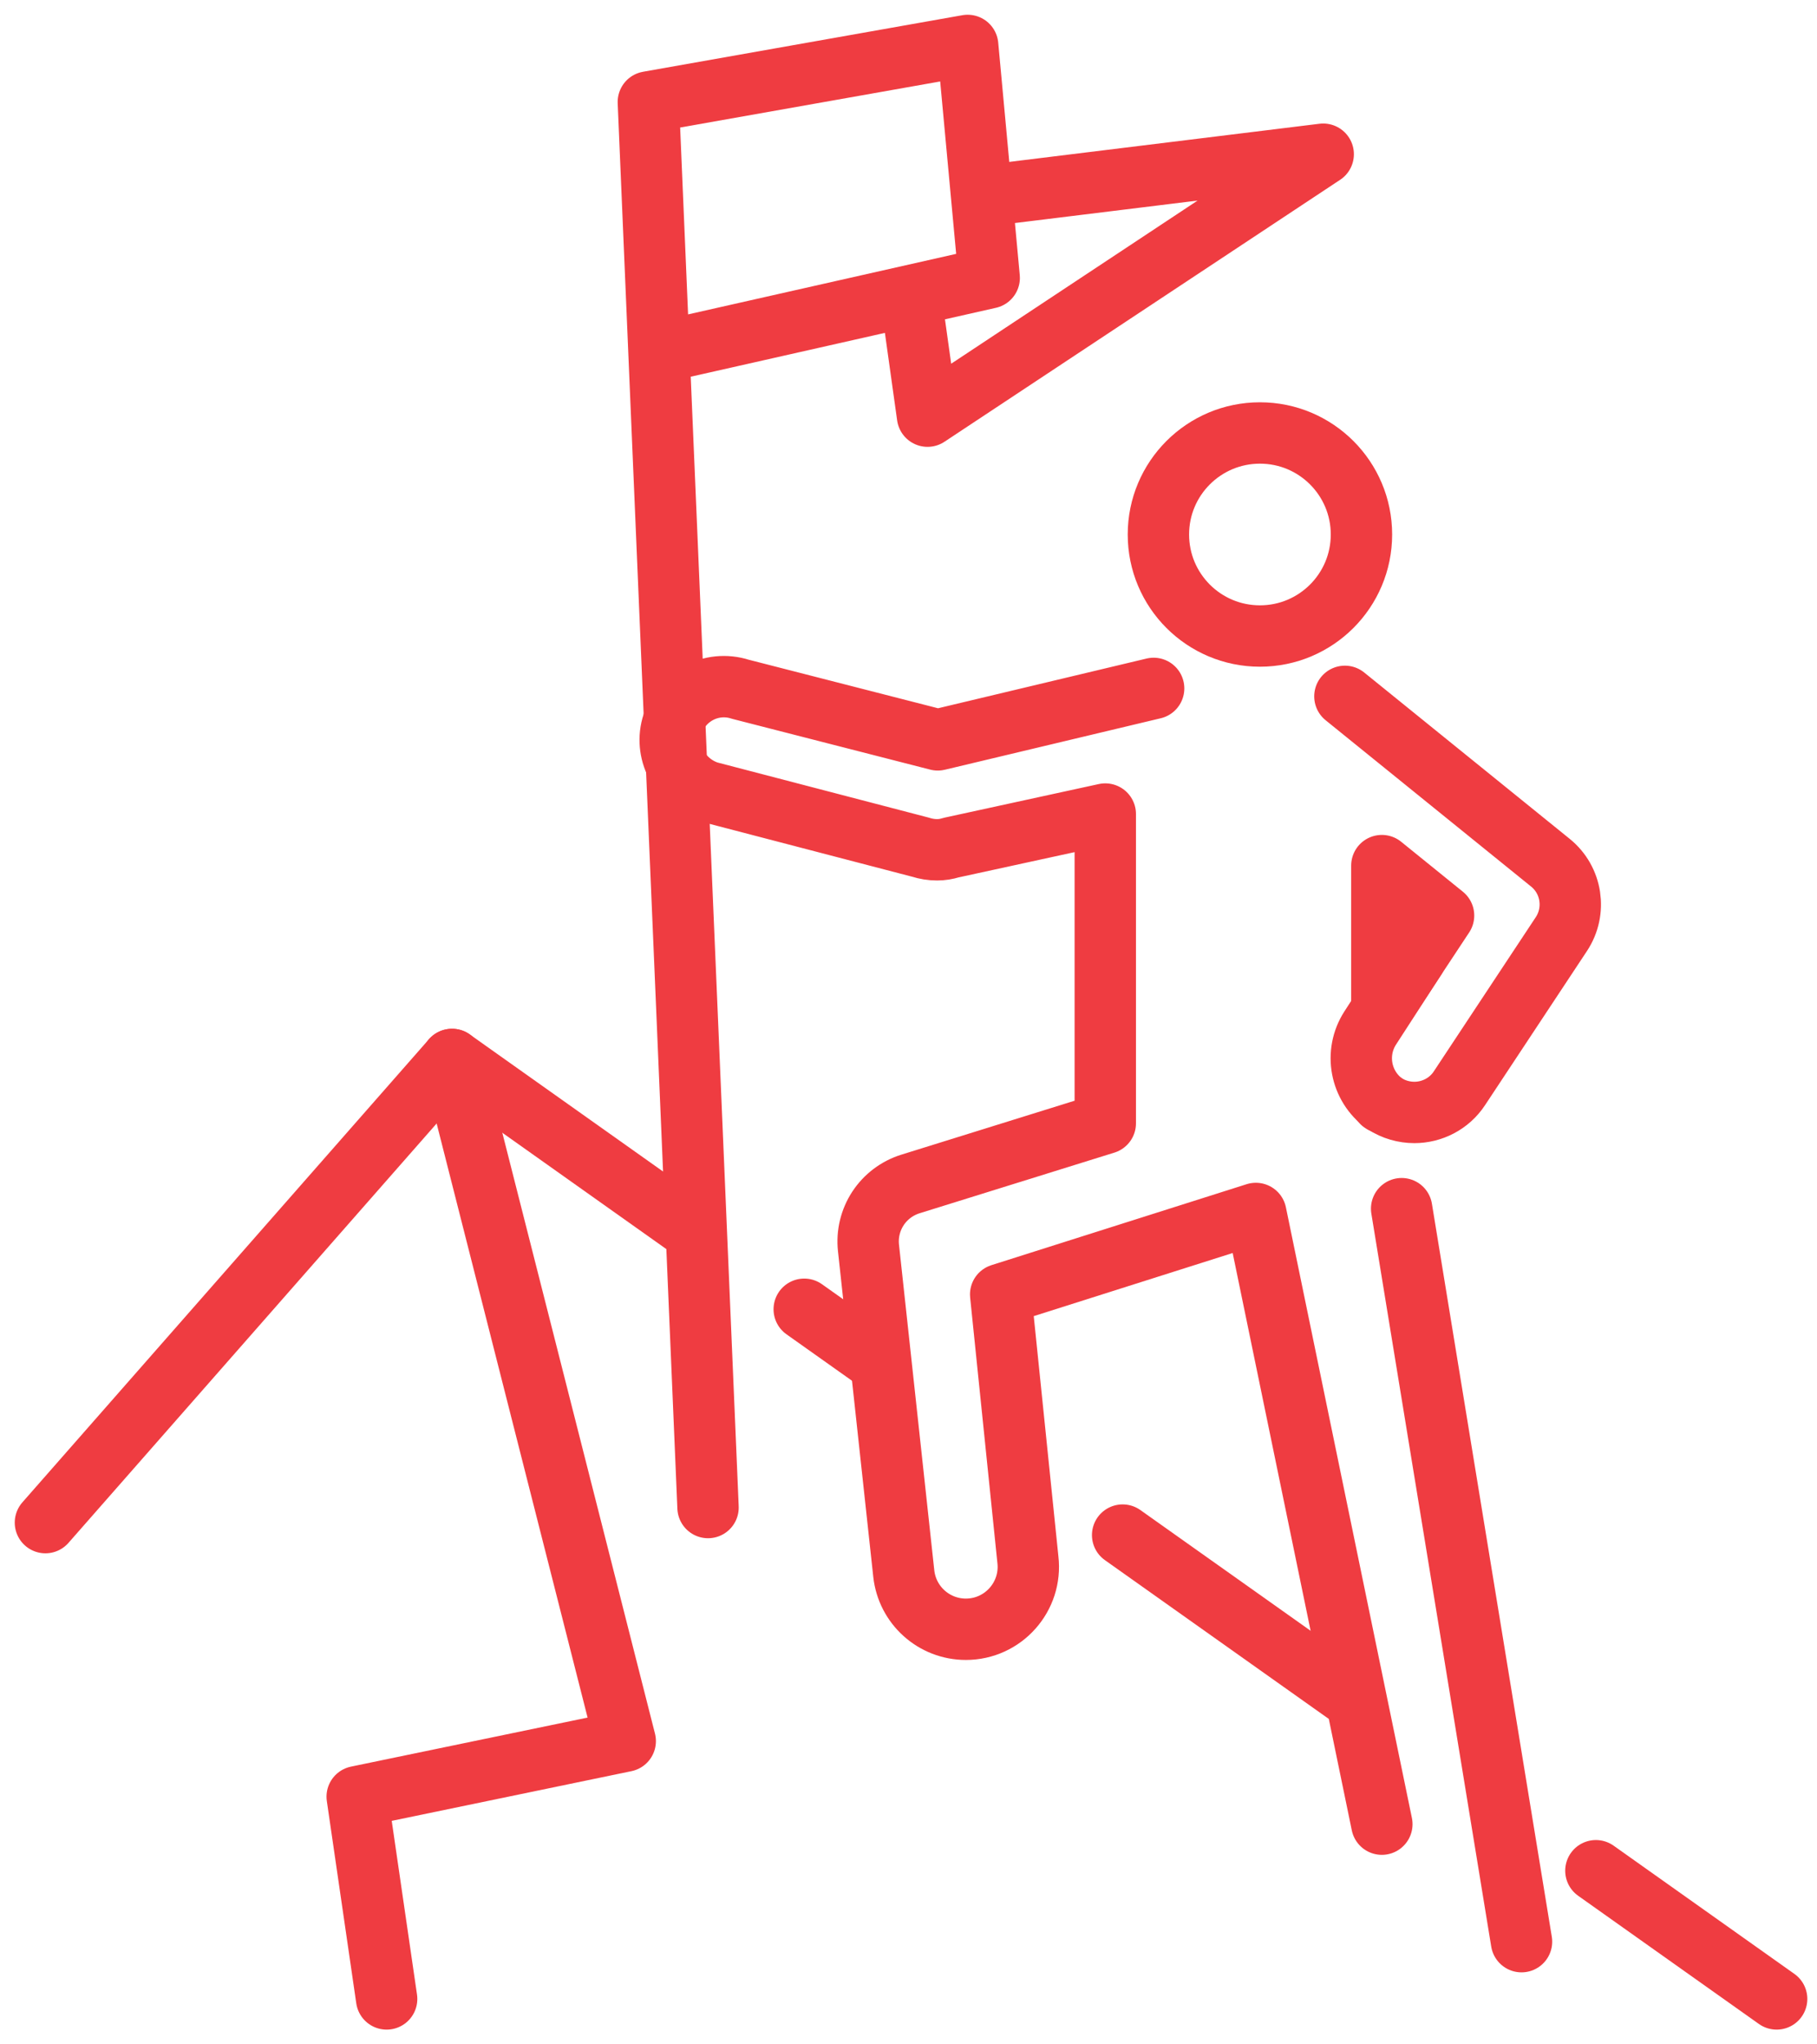
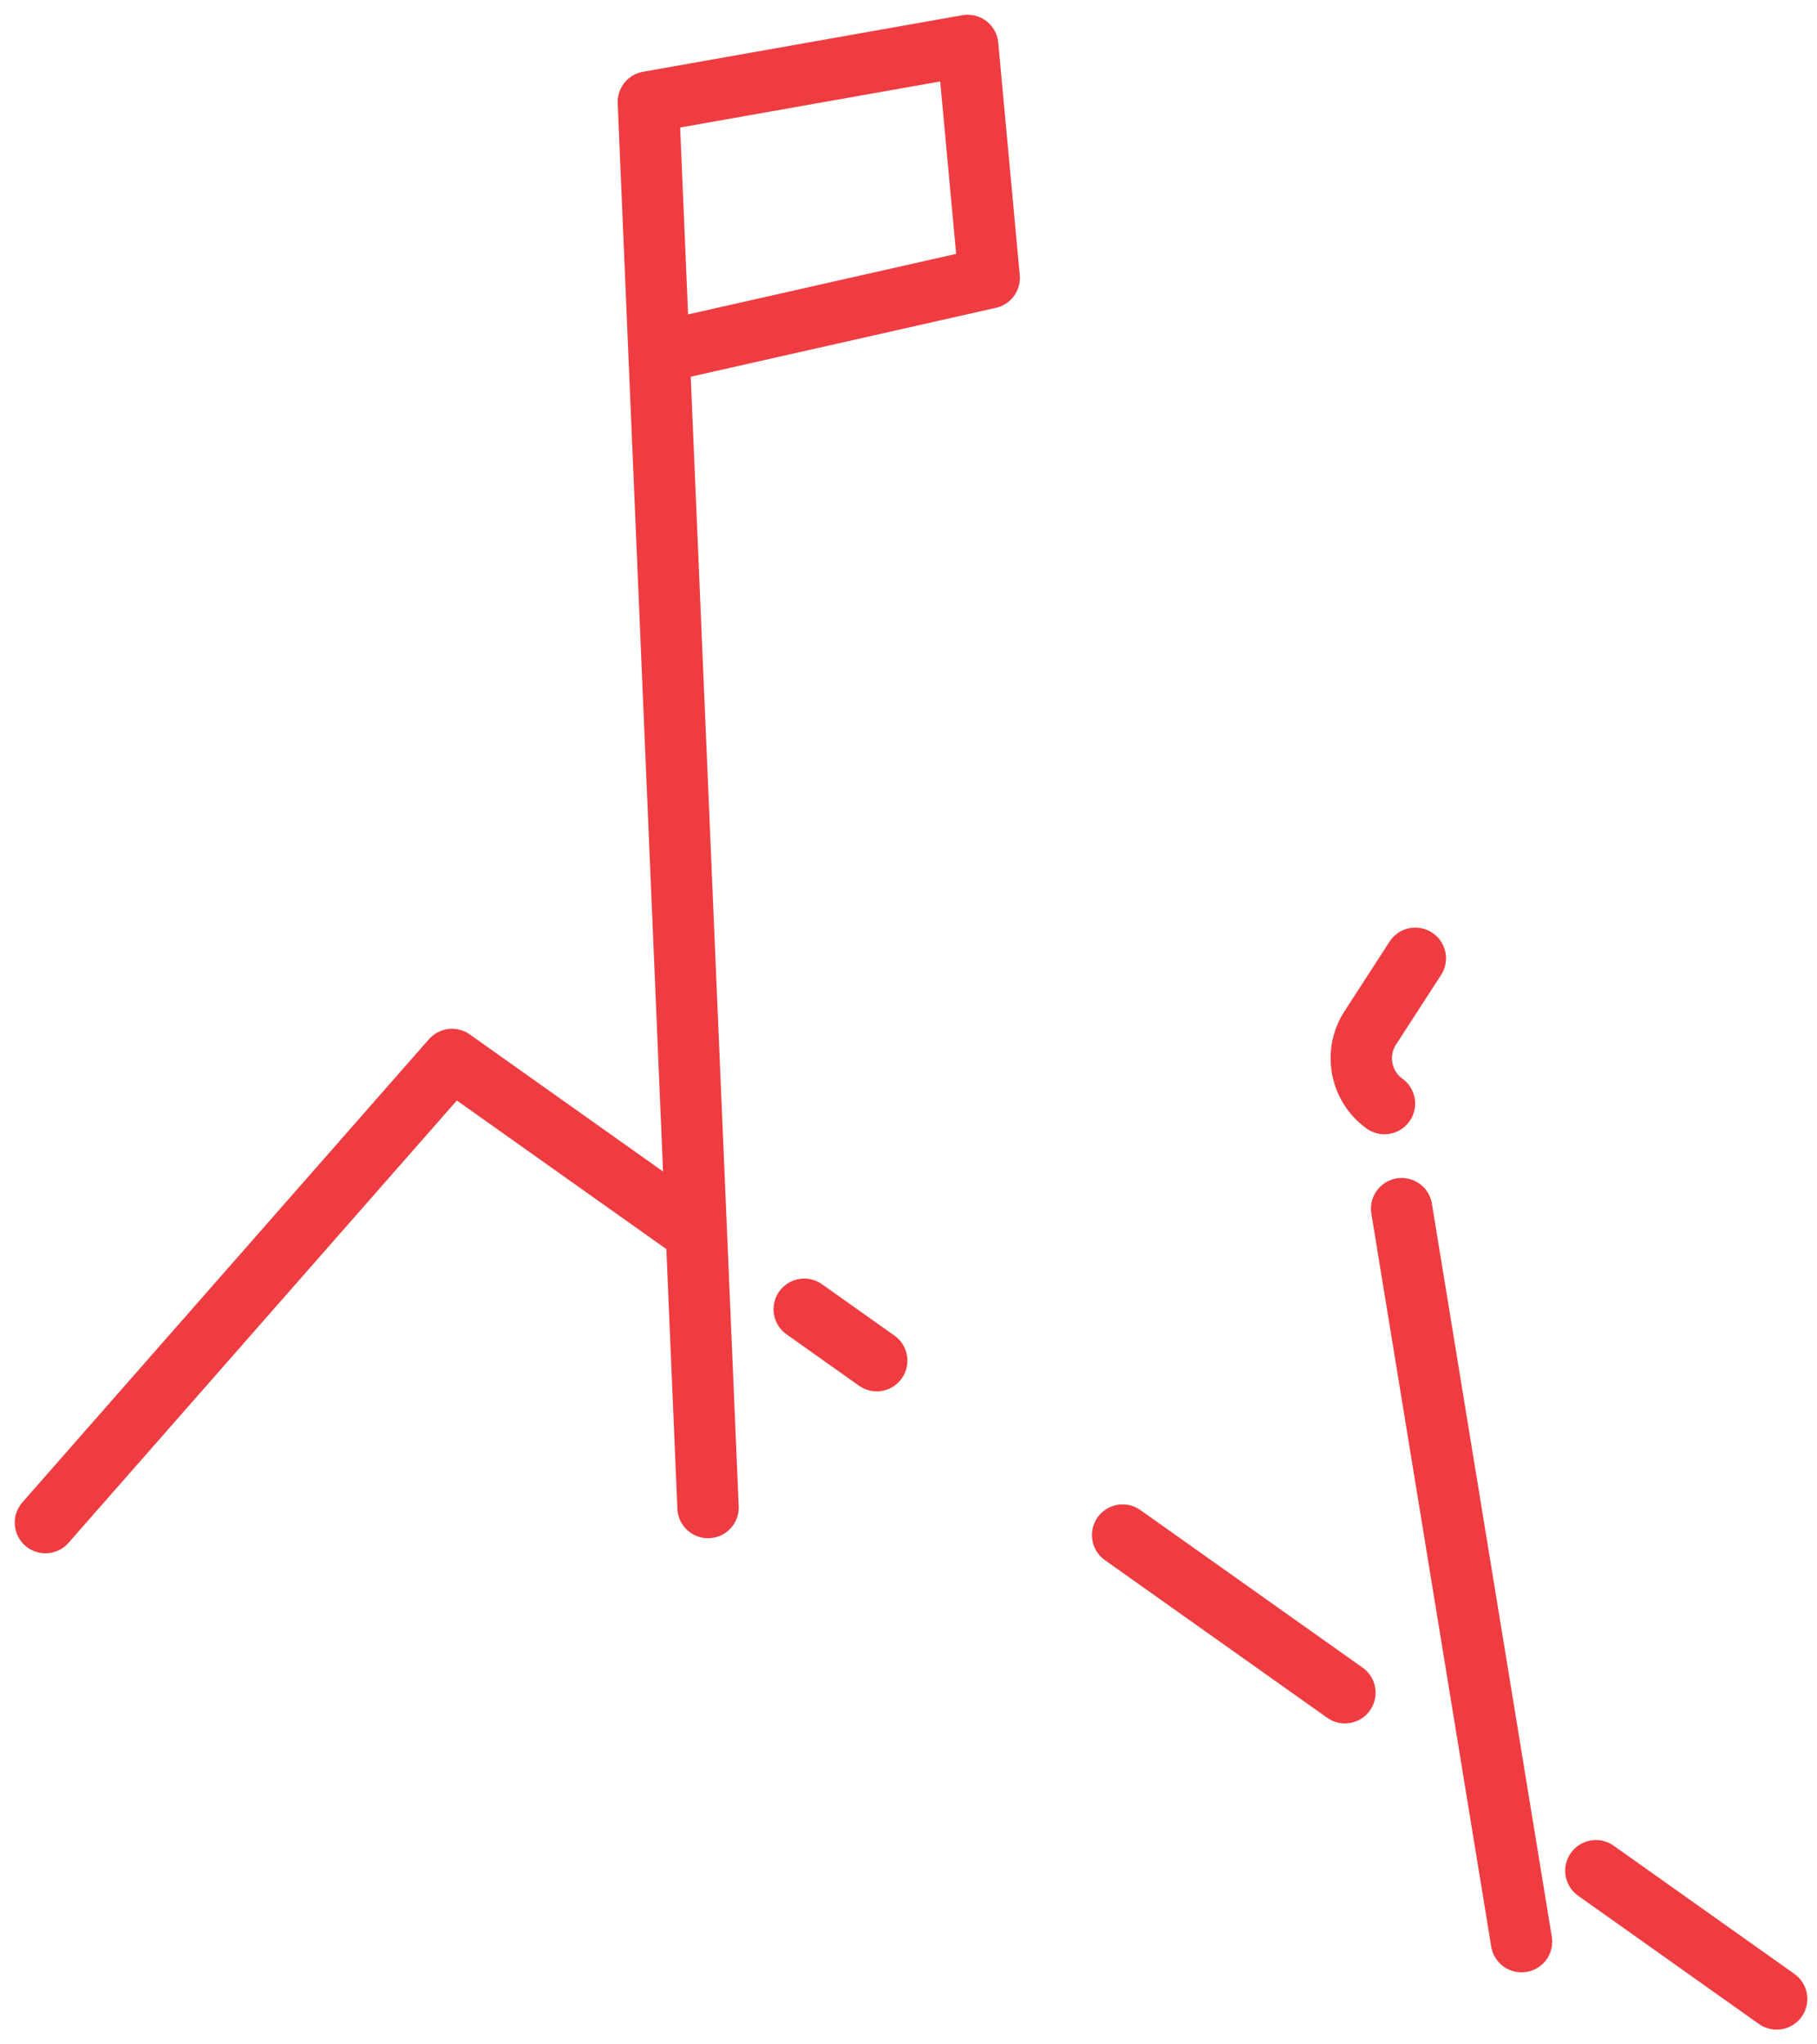
<svg xmlns="http://www.w3.org/2000/svg" width="80" height="90" viewBox="0 0 80 90" fill="none">
-   <path d="M55.473 28C57.942 28 59.943 25.999 59.943 23.53C59.943 21.062 57.942 19.061 55.473 19.061C53.004 19.061 51.003 21.062 51.003 23.53C51.003 25.999 53.004 28 55.473 28Z" stroke="#EF3C41" stroke-width="2.702" stroke-miterlimit="10" stroke-linecap="round" stroke-linejoin="round" />
-   <path d="M60.841 48.521C60.841 48.541 60.926 48.563 60.955 48.582C61.356 48.847 61.824 48.974 62.272 48.974C63.039 48.974 63.8 48.601 64.254 47.913L68.745 41.122C69.416 40.106 69.21 38.747 68.264 37.981L59.214 30.656M50.793 30.306L41.289 32.572L32.598 30.344C31.32 29.931 29.945 30.664 29.588 31.975C29.253 33.204 29.995 34.472 31.206 34.864L40.529 37.296C40.765 37.372 41.01 37.411 41.256 37.411C41.481 37.411 41.664 37.379 41.882 37.314L48.664 35.837V49.452L40.082 52.124C39.497 52.307 38.993 52.687 38.656 53.2C38.32 53.713 38.172 54.327 38.238 54.937L39.792 69.272C39.943 70.668 41.121 71.726 42.525 71.726C44.172 71.726 45.449 70.289 45.256 68.654L44.058 56.985L55.293 53.421L60.841 80.306M60.841 44.418V38.107L63.558 40.306L60.841 44.418Z" stroke="#EF3C41" stroke-width="2.702" stroke-miterlimit="10" stroke-linecap="round" stroke-linejoin="round" />
  <path d="M62.314 42.188L60.331 45.252C59.619 46.351 59.893 47.815 60.955 48.583M61.712 53.21L66.99 85.479M30.318 54.028L19.902 46.641L2 67.031M38.601 59.901L35.409 57.638M59.214 74.519L49.428 67.58M78.223 88L70.265 82.356M31.174 66.367L28.546 4.49L42.605 2L43.553 12.233L29.507 15.404" stroke="#EF3C41" stroke-width="2.702" stroke-miterlimit="10" stroke-linecap="round" stroke-linejoin="round" />
-   <path d="M40.147 13.384L40.838 18.321L58.259 6.789L43.553 8.597M19.902 46.64L27.528 76.65L15.727 79.096L17.023 88" stroke="#EF3C41" stroke-width="2.702" stroke-miterlimit="10" stroke-linecap="round" stroke-linejoin="round" />
</svg>